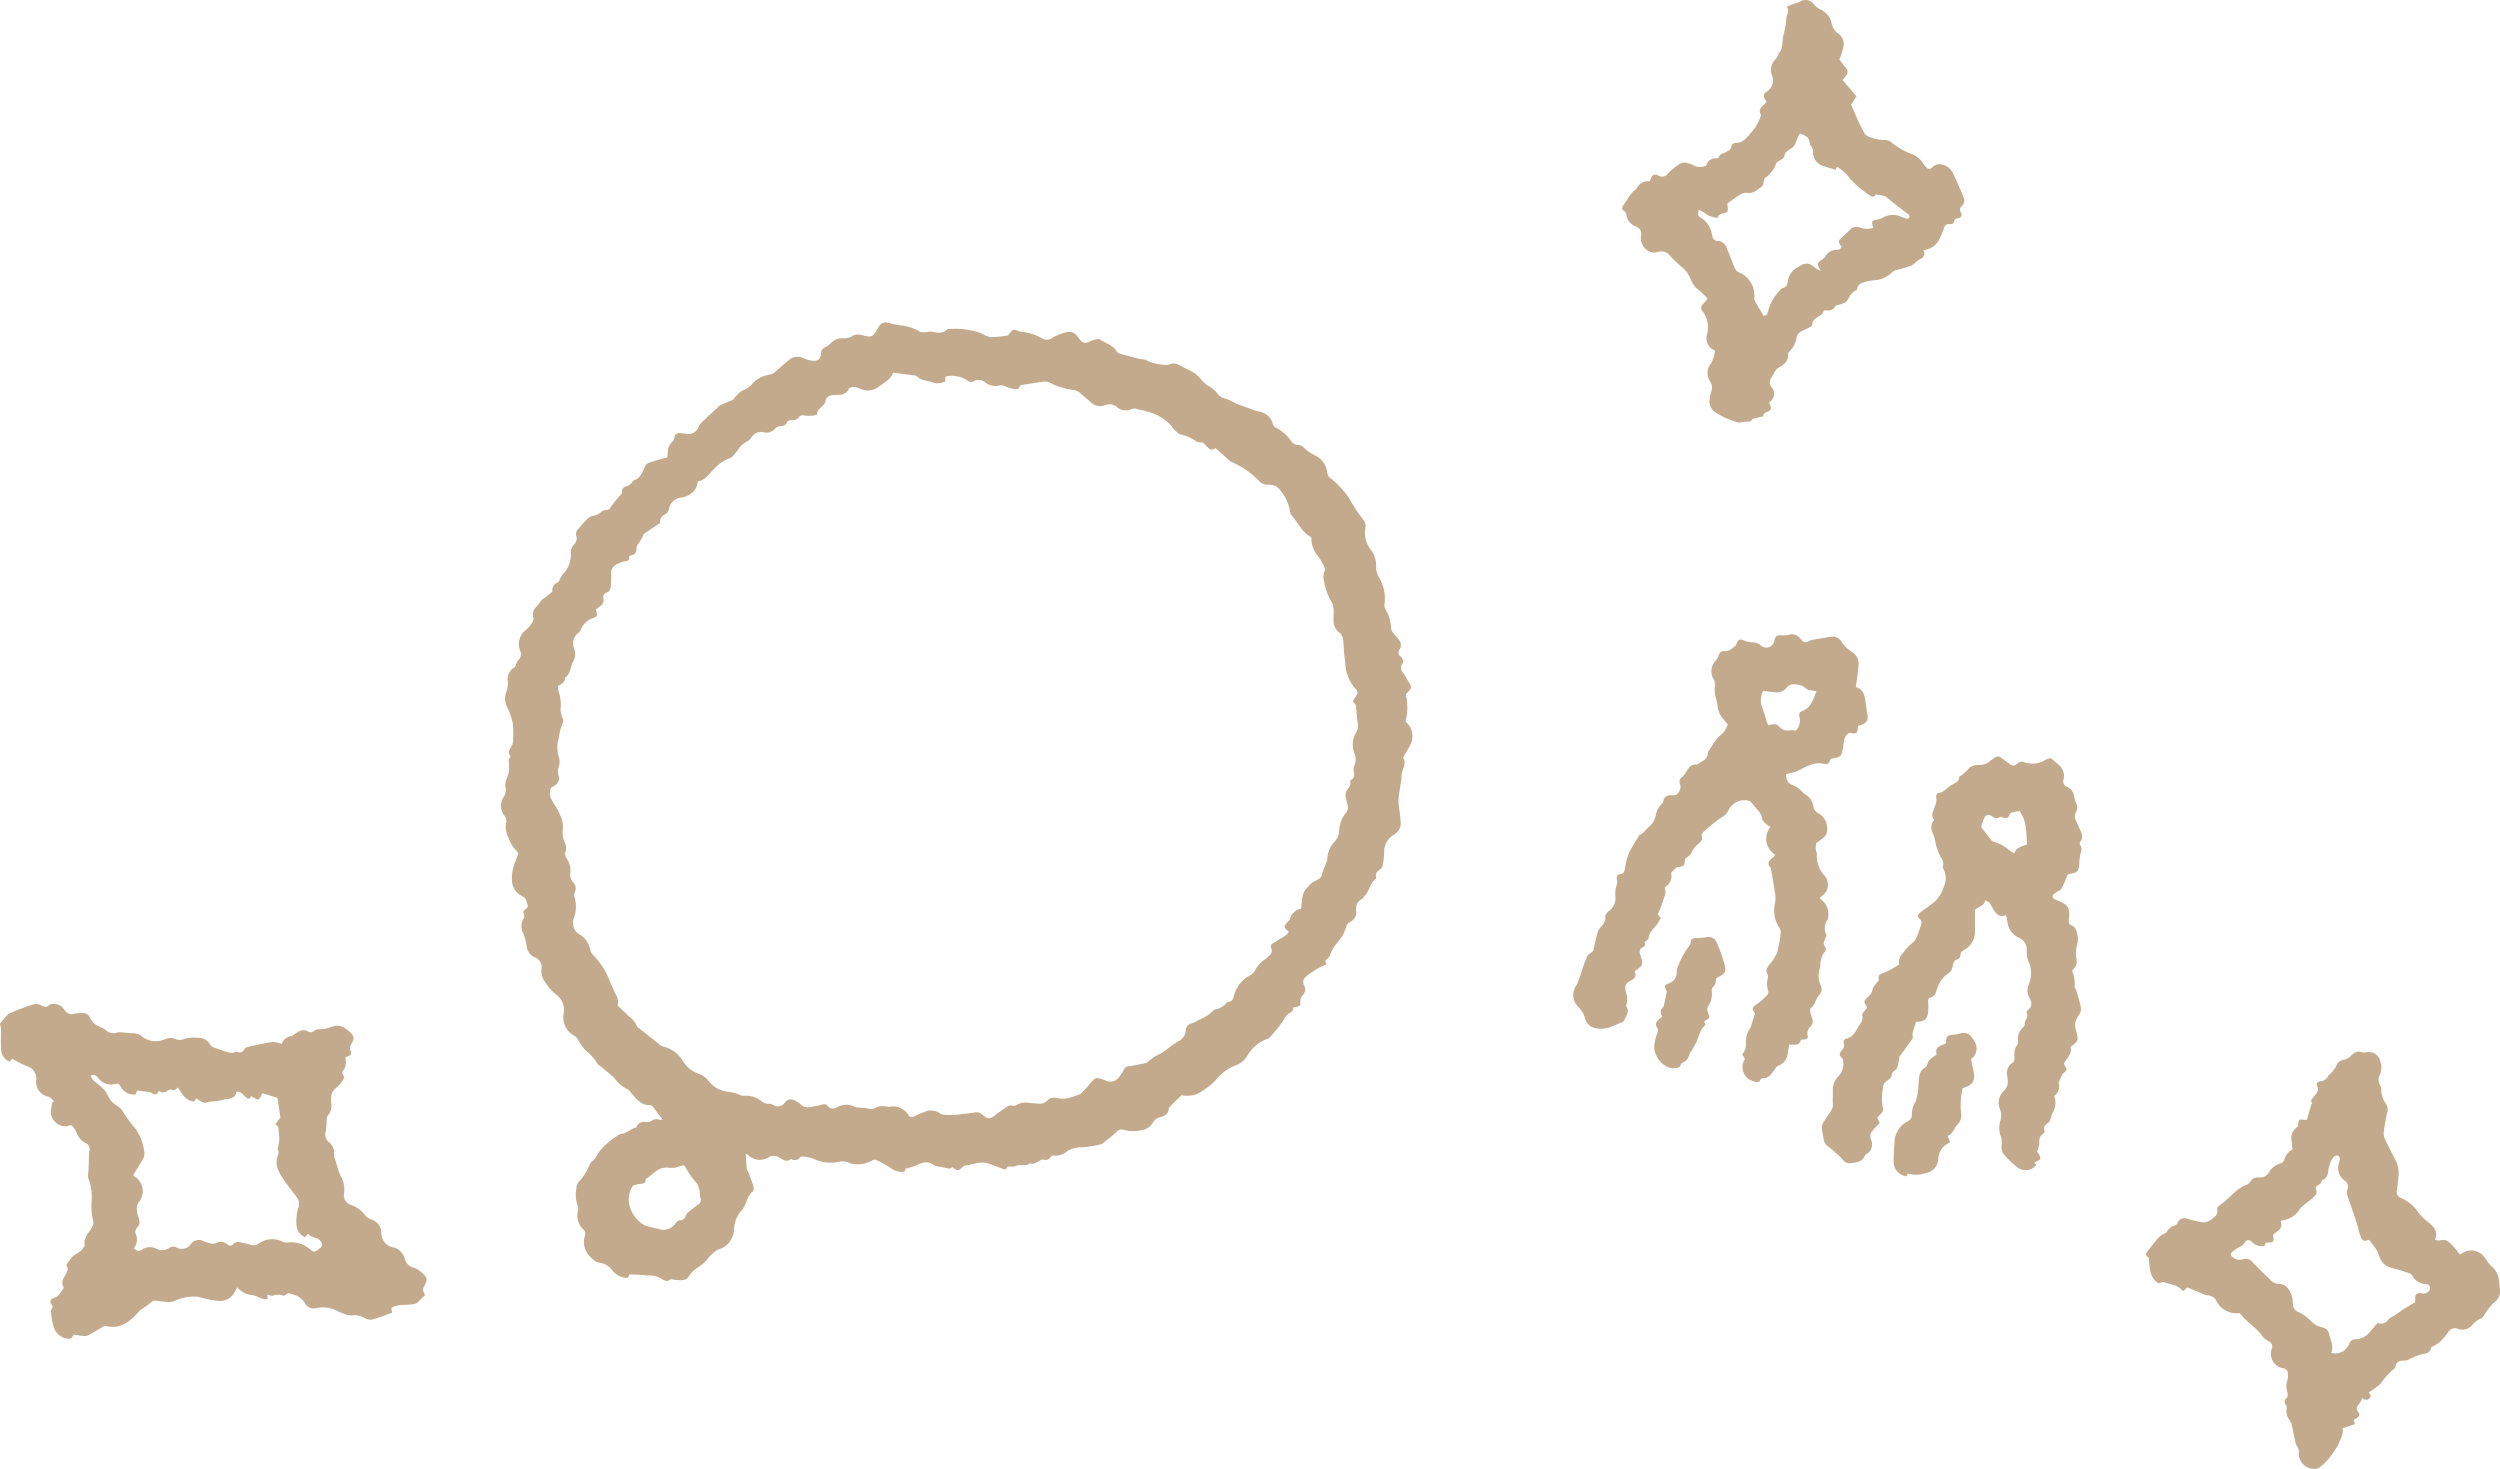
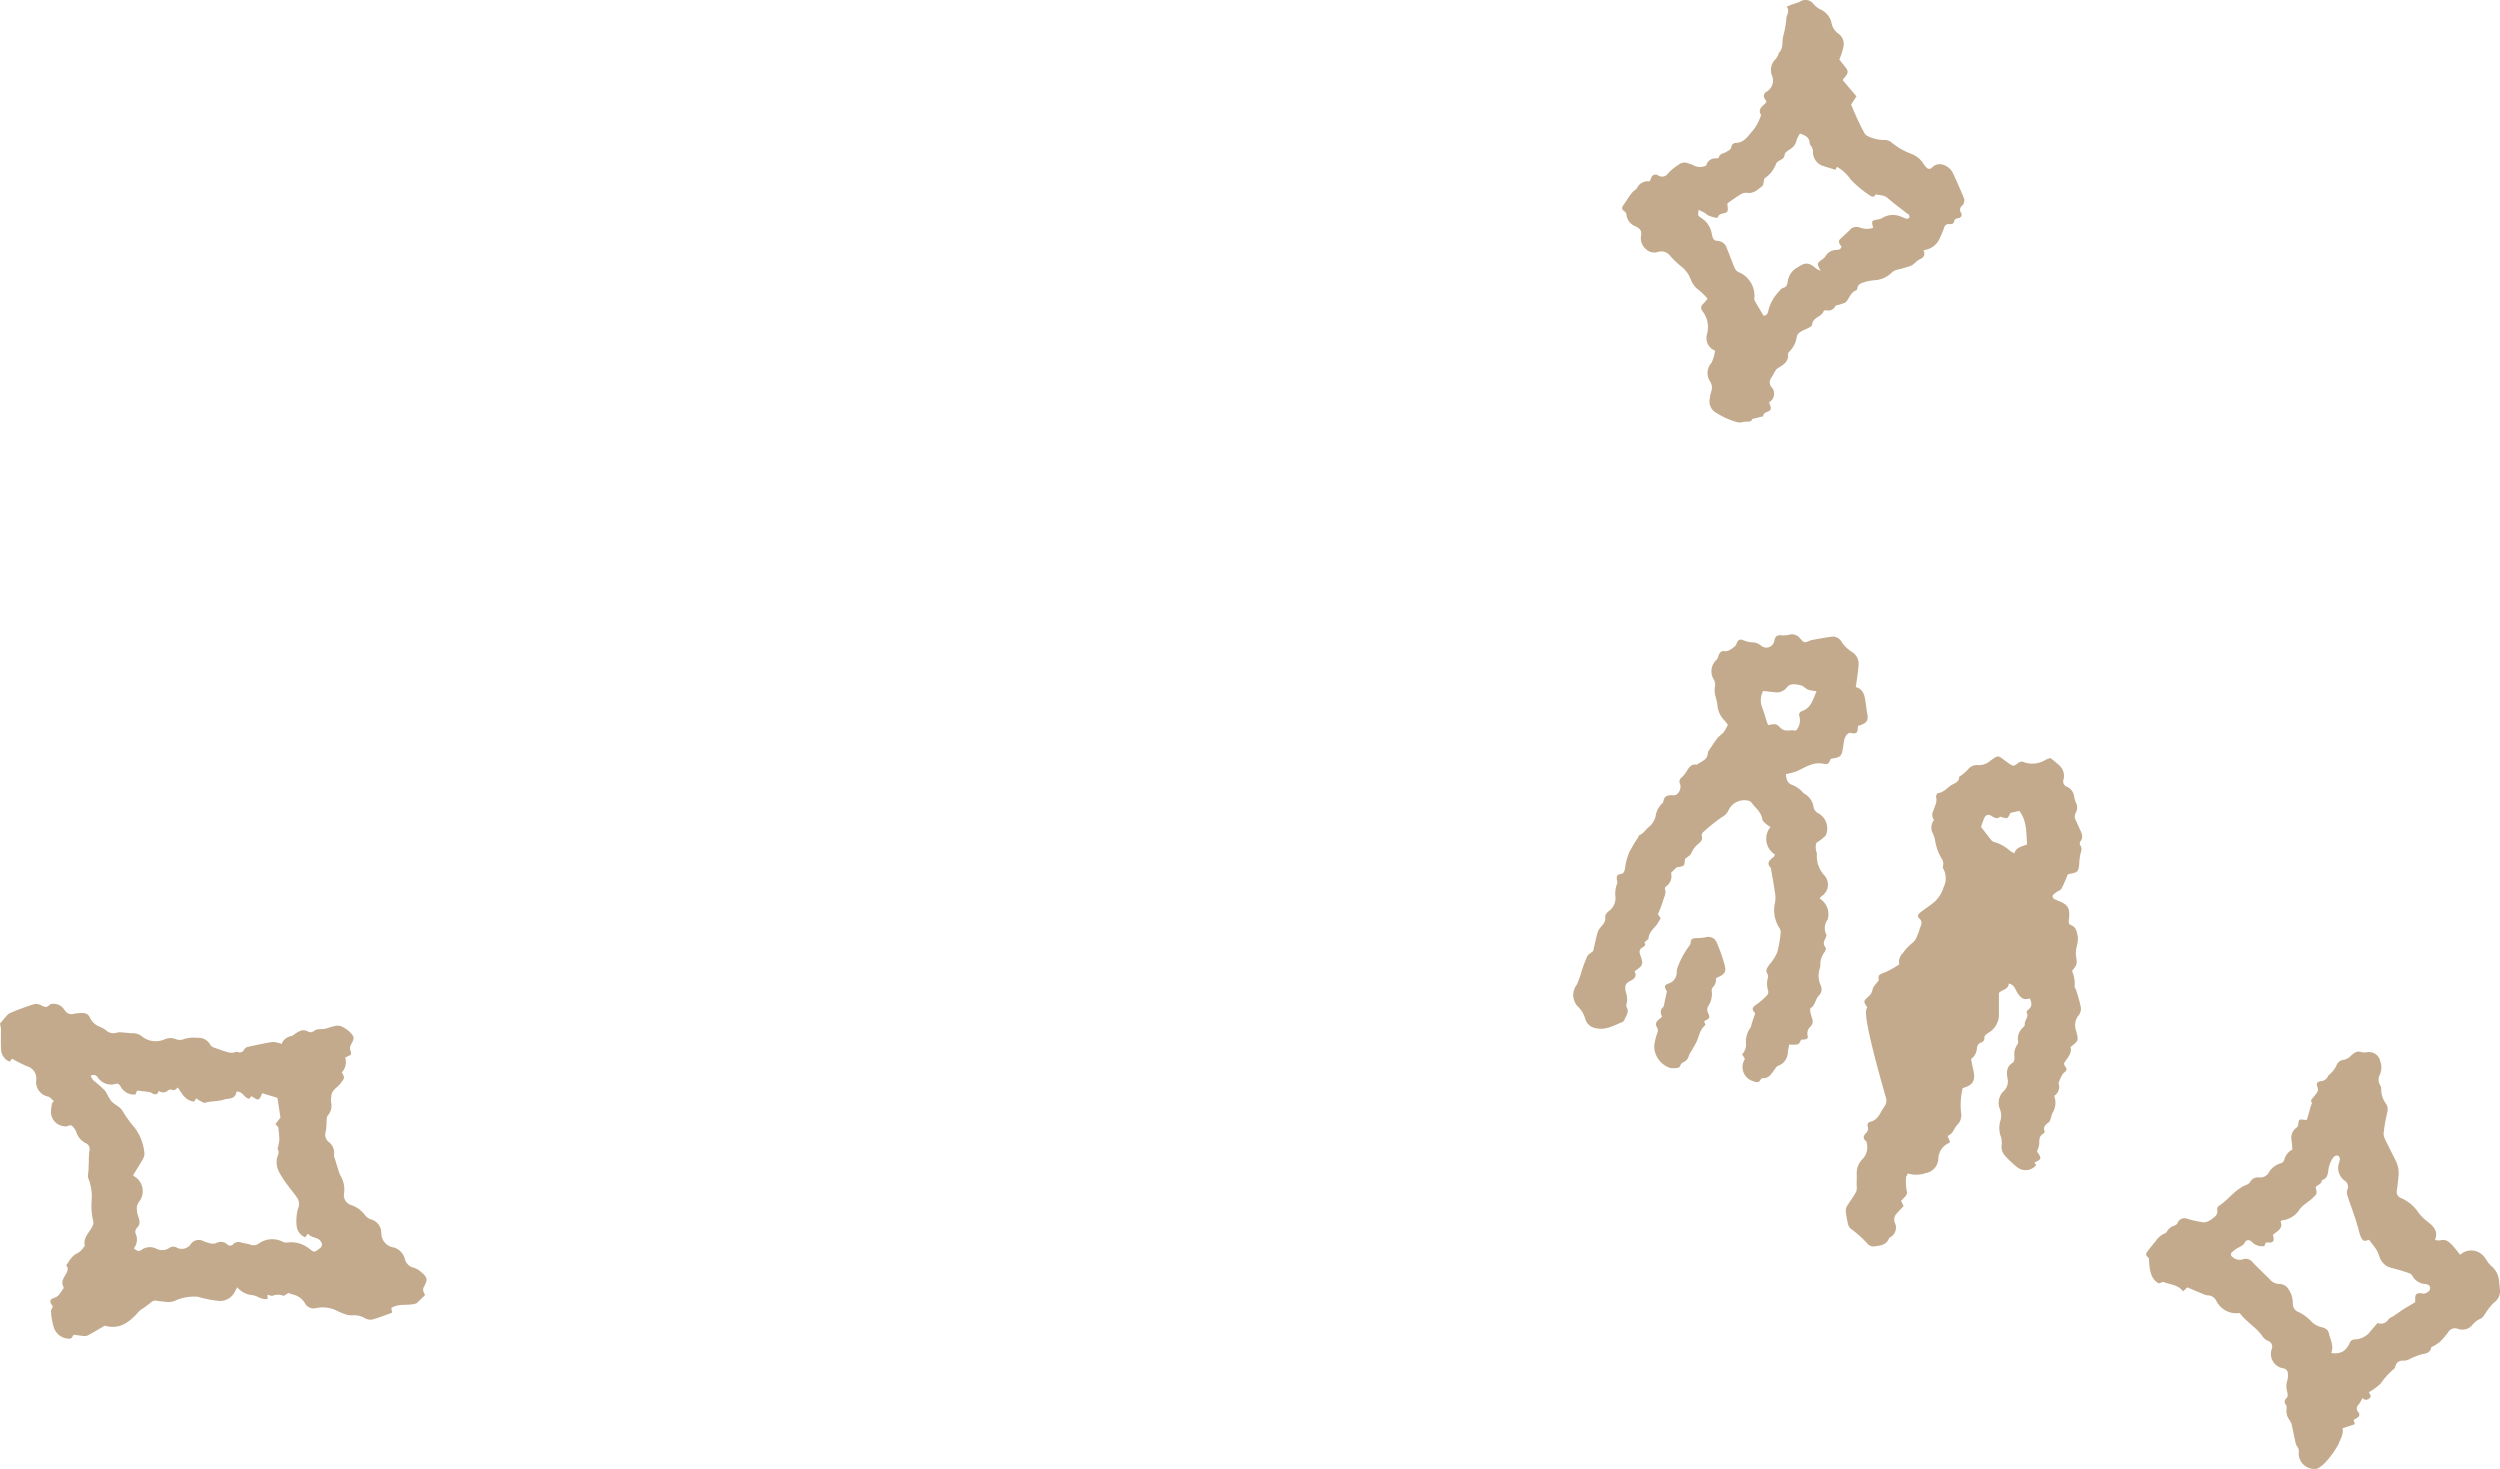
<svg xmlns="http://www.w3.org/2000/svg" id="report_nov_illust_3" width="297.322" height="174.696" viewBox="0 0 297.322 174.696">
-   <path id="パス_426" data-name="パス 426" d="M1373.656,2044.02c.04.663.054,1.217.117,1.764a2.81,2.81,0,0,0,.248.583c.186.5.384,1,.531,1.509.055.193.069.53-.043.615-.714.552-.716,1.49-1.243,2.162a3.594,3.594,0,0,0-1,2.313,2.542,2.542,0,0,1-.6,1.629,2.127,2.127,0,0,1-1.169.786,2.132,2.132,0,0,0-.7.46,3.634,3.634,0,0,0-.666.682c-.593.866-1.713,1.138-2.244,2.114-.28.513-.994.46-1.559.413-.307-.025-.577-.213-.887.091-.095.093-.531-.04-.718-.188a2.716,2.716,0,0,0-1.747-.426,17.539,17.539,0,0,0-2.151-.129l-.188.405a2.311,2.311,0,0,1-1.8-.83,2.283,2.283,0,0,0-1.583-.978,1.657,1.657,0,0,1-.946-.562,2.506,2.506,0,0,1-.753-2.76.607.607,0,0,0-.126-.55,2.3,2.3,0,0,1-.732-2.333.9.9,0,0,0,0-.474,3.953,3.953,0,0,1-.173-2.214,1.173,1.173,0,0,1,.221-.666,6.54,6.54,0,0,0,1.389-2.195.8.8,0,0,1,.259-.3,2.145,2.145,0,0,0,.628-.844,5.792,5.792,0,0,1,1.236-1.35,6.4,6.4,0,0,1,.821-.638c.241-.167.5-.415.757-.432.688-.046,1.122-.614,1.75-.752.026-.006.068-.013.073-.029.227-.707.785-.662,1.357-.62a.582.582,0,0,0,.378-.121,1.028,1.028,0,0,1,1.061-.135c.058.018.144-.046.276-.093-.4-.525-.764-1.03-1.153-1.517a.505.505,0,0,0-.357-.157c-1.028.012-1.561-.724-2.141-1.392-.139-.16-.25-.4-.422-.46a4.193,4.193,0,0,1-1.592-1.313c-.467-.476-1.007-.882-1.516-1.316-.184-.157-.445-.273-.542-.47a6.838,6.838,0,0,0-1.506-1.653,8.689,8.689,0,0,1-.795-1.185,1.437,1.437,0,0,0-.407-.445,2.472,2.472,0,0,1-1.307-2.611,2.229,2.229,0,0,0-.832-2.254,6.482,6.482,0,0,1-1.551-1.827,2.131,2.131,0,0,1-.252-1.221,1.228,1.228,0,0,0-.774-1.417,1.657,1.657,0,0,1-1-1.45,6.516,6.516,0,0,0-.372-1.382,1.754,1.754,0,0,1,.049-1.825c.118-.164.018-.484-.068-.733a.527.527,0,0,1,.059-.146c.177-.216.573-.315.463-.684-.12-.4-.163-.874-.636-1.063a2.138,2.138,0,0,1-1.23-1.847,5.422,5.422,0,0,1,.3-2c.148-.365.278-.735.457-1.211a1.261,1.261,0,0,0-.223-.355,3.806,3.806,0,0,1-.946-1.562,2.742,2.742,0,0,1-.247-1.94.805.805,0,0,0-.18-.582,1.927,1.927,0,0,1-.132-2.326,1.506,1.506,0,0,0,.2-1.152,1.766,1.766,0,0,1,.19-1.089,3.227,3.227,0,0,0,.239-1.49c.012-.336-.18-.694.143-.988a.158.158,0,0,0,.023-.148c-.454-.476-.011-.818.169-1.2a1.172,1.172,0,0,0,.138-.459,13.348,13.348,0,0,0-.038-2.24,8.033,8.033,0,0,0-.66-1.878,2.225,2.225,0,0,1-.06-1.933,2.97,2.97,0,0,0,.14-1.175,1.581,1.581,0,0,1,.774-1.632c.107-.055.144-.25.211-.382a1.732,1.732,0,0,1,.25-.476.945.945,0,0,0,.249-1.092,2.087,2.087,0,0,1,.688-2.518,4.125,4.125,0,0,0,.828-1.032c.083-.127.034-.354.01-.53a1.209,1.209,0,0,1,.372-1.168c.347-.31.484-.8.94-1.04a6.818,6.818,0,0,0,.983-.806.958.958,0,0,1,.641-1.064c.118-.044.171-.26.253-.4a2.546,2.546,0,0,1,.379-.614,3.27,3.27,0,0,0,.914-2.472,1.54,1.54,0,0,1,.367-1.021.971.971,0,0,0,.281-1.029.746.746,0,0,1,.078-.613,16.635,16.635,0,0,1,1.306-1.477,1.3,1.3,0,0,1,.643-.3,1.735,1.735,0,0,0,.975-.49c.186-.189.575-.179.93-.274a11.381,11.381,0,0,1,1.4-1.776c.053-.054.136-.135.125-.188-.12-.593.275-.724.715-.854a1.059,1.059,0,0,0,.368-.287c.115-.11.192-.3.324-.347.808-.282,1.007-1.007,1.312-1.677a.932.932,0,0,1,.51-.424c.7-.24,1.413-.432,2.143-.647.024-.255.032-.465.064-.673a1.736,1.736,0,0,1,.548-1.2.851.851,0,0,0,.228-.452.609.609,0,0,1,.794-.537,4.646,4.646,0,0,0,.865.083,1.215,1.215,0,0,0,1.226-.85,2.189,2.189,0,0,1,.6-.733c.63-.608,1.278-1.2,1.936-1.811.452-.191.959-.405,1.465-.622a.377.377,0,0,0,.137-.083,6.777,6.777,0,0,1,.788-.872c.308-.241.721-.344,1.041-.573.275-.2.465-.51.731-.726a3.694,3.694,0,0,1,.866-.538,9.4,9.4,0,0,1,1.007-.272,1.178,1.178,0,0,0,.425-.2c.57-.481,1.118-.989,1.692-1.466a1.612,1.612,0,0,1,1.806-.247,3.317,3.317,0,0,0,1.068.3c.65.047.92-.206.984-.869a.768.768,0,0,1,.5-.736,2.622,2.622,0,0,0,.7-.52,1.864,1.864,0,0,1,1.453-.544,1.712,1.712,0,0,0,.984-.223,1.458,1.458,0,0,1,1.3-.136c1.093.292,1.272.195,1.826-.837.243-.455.567-.794,1.149-.67a12,12,0,0,0,1.559.33,5.281,5.281,0,0,1,2.287.746,1.684,1.684,0,0,0,.785.052,3.165,3.165,0,0,1,.557-.059c.705.132,1.4.294,1.984-.32.614,0,1.233-.036,1.842.025a12.781,12.781,0,0,1,1.723.343,4.646,4.646,0,0,1,.648.284,2.616,2.616,0,0,0,.885.329,16.1,16.1,0,0,0,1.987-.189c.1-.013.2-.152.266-.252.339-.484.46-.529.968-.329.1.039.2.125.294.116a6.012,6.012,0,0,1,2.7.862,1.08,1.08,0,0,0,1.112-.118,5.947,5.947,0,0,1,1.688-.682,1.156,1.156,0,0,1,1.234.411c.152.187.285.393.448.57a.719.719,0,0,0,.94.178,5.142,5.142,0,0,1,.982-.318.527.527,0,0,1,.391.025c.633.483,1.5.63,1.953,1.37a.611.611,0,0,0,.282.276q1.224.356,2.461.671c.257.066.58.006.781.14a5.1,5.1,0,0,0,2.066.544,1.419,1.419,0,0,0,.784-.054,1.282,1.282,0,0,1,1.216.174c.562.3,1.15.561,1.7.881a3.528,3.528,0,0,1,.622.581,4.686,4.686,0,0,0,.9.869,3.407,3.407,0,0,1,1.222,1.02,1.3,1.3,0,0,0,.844.533,8.633,8.633,0,0,1,1.382.625c.313.139.638.248.961.365.4.145.805.286,1.209.427a1.736,1.736,0,0,0,.382.123,2.058,2.058,0,0,1,1.807,1.585.785.785,0,0,0,.379.383,4.89,4.89,0,0,1,1.792,1.586.961.961,0,0,0,.8.454.781.781,0,0,1,.516.156,6.132,6.132,0,0,0,1.624,1.143,2.536,2.536,0,0,1,1.335,1.991,1.053,1.053,0,0,0,.517.759,7.773,7.773,0,0,1,.934.871,9.687,9.687,0,0,1,.846.968c.266.363.478.765.716,1.147.195.313.385.629.594.932.274.395.592.761.833,1.174a1.046,1.046,0,0,1,.1.687,3.293,3.293,0,0,0,.6,2.581,3,3,0,0,1,.663,2.158,2.413,2.413,0,0,0,.406,1.269,4.865,4.865,0,0,1,.6,3.1.972.972,0,0,0,.083.531,4.817,4.817,0,0,1,.708,2.352,1.054,1.054,0,0,0,.272.561c.189.261.42.489.616.745a.943.943,0,0,1,.112,1.192.563.563,0,0,0,.139.842.7.7,0,0,1,.15.946.784.784,0,0,0,.114.955c.248.35.457.728.676,1.1.388.659.383.7-.11,1.262-.088.1-.18.195-.229.249a6.742,6.742,0,0,1-.025,3.223,2.323,2.323,0,0,1,.775,2.2,2.463,2.463,0,0,1-.336.792c-.213.4-.449.791-.674,1.186-.026.046-.068.12-.05.148.466.706-.139,1.323-.178,1.988-.055.931-.262,1.852-.369,2.782a4.707,4.707,0,0,0,.039,1.023,19.8,19.8,0,0,1,.222,1.988,1.553,1.553,0,0,1-.833,1.354,2.333,2.333,0,0,0-1.144,2.065,8.151,8.151,0,0,1-.167,1.514.808.808,0,0,1-.255.484c-.359.267-.7.51-.514,1.039a.168.168,0,0,1-.064.14c-.721.5-.722,1.482-1.355,2.044-.1.087-.135.264-.241.315a1.378,1.378,0,0,0-.723,1.547,1.249,1.249,0,0,1-.752,1.225.89.89,0,0,0-.427.51,4.5,4.5,0,0,1-.979,1.825,5.32,5.32,0,0,0-.986,1.648c-.07.242-.353.424-.565.663l.192.359c-.424.212-.864.394-1.263.642a9.3,9.3,0,0,0-1.281.938.757.757,0,0,0-.124.967.986.986,0,0,1-.2,1.183,1.058,1.058,0,0,0-.259.619c0,.644.028.643-.589.747-.078.013-.153.037-.27.066a.627.627,0,0,1-.4.643,2,2,0,0,0-.76.9,17.26,17.26,0,0,1-1.657,2.045.416.416,0,0,1-.2.121,4.626,4.626,0,0,0-2.495,2.124,2.494,2.494,0,0,1-1.362,1.053,8.581,8.581,0,0,0-1.114.592,6.152,6.152,0,0,0-1.291,1.242,9.053,9.053,0,0,1-2.186,1.583,3.263,3.263,0,0,1-1.326.183,1.628,1.628,0,0,1-.466-.065c-.484.472-.878.849-1.265,1.235-.108.107-.273.236-.275.357-.011.7-.55.893-1.049,1.05a1.3,1.3,0,0,0-.851.64,1.7,1.7,0,0,1-1.291.866,4.059,4.059,0,0,1-2.147-.009.738.738,0,0,0-.856.226c-.538.508-1.139.949-1.714,1.417a.171.171,0,0,1-.068.043,11.7,11.7,0,0,1-2.422.38,3.072,3.072,0,0,0-1.735.5,2.057,2.057,0,0,1-1.744.465c-.239.354-.536.667-1.084.485-.13-.043-.333.134-.5.209-.332.148-.631.451-1.044.221-.489.481-1.167.056-1.709.357-.184.1-.461.038-.695.053-.094.005-.25-.008-.27.034-.234.535-.574.213-.874.111-.431-.146-.851-.322-1.278-.477-1.008-.364-1.957.1-2.929.222a.582.582,0,0,0-.257.172c-.557.5-.556.5-1.226,0l-.274.189c-.553-.105-.981-.182-1.406-.271a1.338,1.338,0,0,1-.531-.16c-.775-.6-1.488-.222-2.222.087-.339.142-.7.221-1.139.354l-.111.346a2.074,2.074,0,0,1-1.581-.4,14.626,14.626,0,0,0-1.755-.975.524.524,0,0,0-.451.011,3.5,3.5,0,0,1-2.069.477,1.277,1.277,0,0,1-.618-.121,2.131,2.131,0,0,0-1.486-.14,4.509,4.509,0,0,1-2.8-.362,4.955,4.955,0,0,0-1.325-.29.382.382,0,0,0-.3.07.8.8,0,0,1-1.071.245c-.023-.011-.065-.026-.077-.015-.557.492-.971-.031-1.422-.213a1.194,1.194,0,0,0-1.157-.022,2,2,0,0,1-2.4-.159C1373.941,2044.179,1373.827,2044.12,1373.656,2044.02Zm17.524-92.88c-.315.85-1.063,1.2-1.714,1.671a2.076,2.076,0,0,1-2.2.252,2.349,2.349,0,0,0-.769-.213c-.189-.012-.509.06-.562.184-.34.789-1.15.771-1.7.761-.646-.012-1.016.288-1.084.692-.117.7-.983.843-1,1.56,0,.065-.217.17-.339.181a4.182,4.182,0,0,1-1.109.018c-.3-.056-.516-.059-.709.19a1.026,1.026,0,0,1-.935.359c-.163-.005-.441.078-.477.185-.137.41-.41.5-.794.531a1.02,1.02,0,0,0-.643.3,1.347,1.347,0,0,1-1.4.411,1.308,1.308,0,0,0-1.384.59,1.716,1.716,0,0,1-.578.536,2.627,2.627,0,0,0-1.04.959c-.3.4-.636.891-1.061,1.037a4.66,4.66,0,0,0-1.822,1.275c-.6.615-1.075,1.348-1.907,1.453a2.831,2.831,0,0,1-.281.918,2.465,2.465,0,0,1-1.6,1,1.62,1.62,0,0,0-1.549,1.393.89.89,0,0,1-.385.562c-.486.243-.745.576-.658,1.064-.672.453-1.289.861-1.894,1.287-.1.067-.135.218-.2.332a6.521,6.521,0,0,1-.413.741,1.059,1.059,0,0,0-.319.788c.043.375-.195.59-.539.7-.122.039-.346.113-.342.141.113.682-.469.525-.788.645-.752.284-1.445.576-1.333,1.593.04.366-.048.745-.043,1.117.006.4-.045.748-.468.93a.6.6,0,0,0-.413.763.857.857,0,0,1-.421.892c-.163.13-.331.253-.484.37.231.716.213.8-.254,1a2.345,2.345,0,0,0-1.484,1.3,1.593,1.593,0,0,1-.434.576,1.5,1.5,0,0,0-.411,1.75,1.833,1.833,0,0,1-.1,1.547c-.347.636-.294,1.476-.985,1.947.033.571-.424.749-.844.989a3.692,3.692,0,0,0,.089.636,5.052,5.052,0,0,1,.227,2.144,2.9,2.9,0,0,0,.2.926c.043.178.193.417.126.521a7.015,7.015,0,0,0-.541,2.028,3.509,3.509,0,0,0-.028,2.034,2.077,2.077,0,0,1,.078,1.172,1.771,1.771,0,0,0-.059,1.239.918.918,0,0,1-.378,1.062,5.833,5.833,0,0,1-.526.345c-.383.849.091,1.462.482,2.106a6.714,6.714,0,0,1,.626,1.215,3.07,3.07,0,0,1,.308,1.467,3.1,3.1,0,0,0,.219,1.717,1.447,1.447,0,0,1,.061,1.166.808.808,0,0,0,.128.654,2.74,2.74,0,0,1,.471,1.836,1.3,1.3,0,0,0,.3,1.038,1.014,1.014,0,0,1,.213,1.255.722.722,0,0,0-.028.537,3.785,3.785,0,0,1-.111,2.6,1.572,1.572,0,0,0,.654,1.8,2.708,2.708,0,0,1,1.346,1.912,1.115,1.115,0,0,0,.314.539,9.245,9.245,0,0,1,1.891,2.857c.234.6.488,1.2.777,1.77.247.49.463.963.246,1.392.5.479.934.9,1.376,1.318a3.063,3.063,0,0,1,.947,1.174c.046.13.229.213.354.312.711.565,1.42,1.133,2.135,1.692a1.8,1.8,0,0,0,.664.432,3.568,3.568,0,0,1,2.321,1.733,3.652,3.652,0,0,0,1.849,1.478,2.761,2.761,0,0,1,1.3.984,3.329,3.329,0,0,0,2.229,1.165,5.364,5.364,0,0,1,1.359.346c.144.054.3.159.437.133a2.943,2.943,0,0,1,2.174.649,1.222,1.222,0,0,0,.886.3.774.774,0,0,1,.457.1.978.978,0,0,0,1.411-.239c.413-.493.807-.49,1.363-.167a1.931,1.931,0,0,1,.464.318,1.209,1.209,0,0,0,1.095.386c.363-.045.72-.14,1.084-.193s.781-.359,1.116.058.672.319,1.081.16a2.131,2.131,0,0,1,2.122-.06.916.916,0,0,0,.39.069c.394.042.795.048,1.182.127a1.347,1.347,0,0,0,1.072-.155,1.746,1.746,0,0,1,.827-.124c.212-.006.429.1.636.079a2.13,2.13,0,0,1,2.27.976c.168.277.46.3.781.123a7.17,7.17,0,0,1,1.182-.5,1.736,1.736,0,0,1,1.757.164.956.956,0,0,0,.516.183,9.657,9.657,0,0,0,1.83-.04c.675-.089,1.358-.15,2.037-.258a.9.9,0,0,1,.639.233c.691.631.943.631,1.692.027a17.525,17.525,0,0,1,1.512-1.045c.093-.06.254-.019.383-.017s.31.074.386.014a2.284,2.284,0,0,1,1.744-.315c.29.022.581.042.871.055a1.278,1.278,0,0,0,1.177-.326,1.144,1.144,0,0,1,1.178-.318,3.311,3.311,0,0,0,1.268.022,11.23,11.23,0,0,0,1.519-.517,12.339,12.339,0,0,0,.987-1.038c.731-.945.852-1,1.948-.572a1.279,1.279,0,0,0,1.689-.444,4.871,4.871,0,0,0,.519-.812.781.781,0,0,1,.7-.437c.65-.1,1.293-.238,1.939-.365a.267.267,0,0,0,.14-.071,5.462,5.462,0,0,1,1.515-1.011c.757-.425,1.4-1.048,2.152-1.49a1.5,1.5,0,0,0,.919-1.292.919.919,0,0,1,.8-.879,3.221,3.221,0,0,0,.684-.359,5.467,5.467,0,0,0,1.905-1.214c.03-.036.1-.046.147-.062a2.247,2.247,0,0,0,1.3-.748.421.421,0,0,1,.268-.165c.4-.036.549-.294.614-.636a3.763,3.763,0,0,1,1.968-2.517,1.336,1.336,0,0,0,.543-.556,3.816,3.816,0,0,1,1.263-1.376c.4-.347.953-.659.667-1.369-.115-.286.075-.427.308-.561q.787-.451,1.543-.955c.118-.078.174-.25.256-.373-.65-.548-.65-.548-.115-1.184.087-.1.21-.2.243-.318a1.746,1.746,0,0,1,1.338-1.236c.108-.953.028-1.9.837-2.617a3.016,3.016,0,0,1,.75-.63c.327-.15.788-.391.848-.667.148-.685.487-1.285.682-1.942.006-.023-.011-.054-.009-.079a3.082,3.082,0,0,1,.821-1.953,2.11,2.11,0,0,0,.575-1.239,3.932,3.932,0,0,1,.778-2.224.982.982,0,0,0,.256-.931c-.063-.256-.148-.509-.19-.768a1.509,1.509,0,0,1-.036-.761c.193-.442.667-.769.513-1.349-.009-.032.05-.1.092-.124.434-.244.444-.594.342-1.036a1.418,1.418,0,0,1,.111-.786,1.892,1.892,0,0,0-.05-1.414,2.8,2.8,0,0,1,.248-2.48,1.452,1.452,0,0,0,.168-.995c-.1-.708-.154-1.422-.239-2.244-.395-.387-.4-.393-.07-.882.357-.536.387-.675-.1-1.18a4.871,4.871,0,0,1-1.083-2.956c-.122-.871-.178-1.752-.244-2.63a1.238,1.238,0,0,0-.5-.97,1.71,1.71,0,0,1-.643-1.412c-.018-.267.022-.539,0-.806a2.773,2.773,0,0,0-.161-1.248,7.1,7.1,0,0,1-.967-2.617,1.58,1.58,0,0,1,.027-1.093.773.773,0,0,0-.01-.594,6.469,6.469,0,0,0-.759-1.318,3.2,3.2,0,0,1-.772-2.208c-1.131-.575-1.562-1.758-2.361-2.613a.99.99,0,0,1-.188-.524,5.1,5.1,0,0,0-1.14-2.449,1.55,1.55,0,0,0-1.379-.668,1.444,1.444,0,0,1-1.093-.383,10.1,10.1,0,0,0-3.163-2.248,2.652,2.652,0,0,1-.772-.571c-.446-.38-.879-.775-1.3-1.149-.562.306-.562.306-1.476-.663a2.727,2.727,0,0,1-.822-.128,4.644,4.644,0,0,0-1.8-.826c-.276-.031-.537-.321-.772-.53-.177-.159-.285-.392-.452-.565a5.424,5.424,0,0,0-2.488-1.549c-.359-.1-.712-.213-1.076-.284s-.812-.252-1.08-.111a1.571,1.571,0,0,1-1.785-.254,1.366,1.366,0,0,0-1.363-.208,1.564,1.564,0,0,1-1.66-.291c-.435-.358-.84-.751-1.282-1.1a1.6,1.6,0,0,0-.747-.4,8.679,8.679,0,0,1-3.051-.944,1.3,1.3,0,0,0-.694-.041c-.871.119-1.739.262-2.654.4-.22.471-.29.541-.843.462a6.468,6.468,0,0,1-.906-.3,1.358,1.358,0,0,0-.678-.134,1.991,1.991,0,0,1-1.751-.337,1.214,1.214,0,0,0-1.27-.22.726.726,0,0,1-.937-.067,3.455,3.455,0,0,0-2.309-.478.91.91,0,0,0-.254.113v.52a1.985,1.985,0,0,1-1.525.115c-.606-.253-1.333-.191-1.837-.728-.105-.111-.35-.1-.533-.129C1392.759,1951.349,1392.017,1951.252,1391.18,1951.14Zm-24.958,94.239a6,6,0,0,1-1.012.326,5.92,5.92,0,0,1-1.028-.031,1.4,1.4,0,0,0-.159.024c-.971.09-1.5.922-2.265,1.352.019.689-.542.508-.916.617-.228.065-.578.093-.648.244a2.8,2.8,0,0,0-.387,2.145,3.732,3.732,0,0,0,1.761,2.467,11.378,11.378,0,0,0,1.677.448,1.752,1.752,0,0,0,2.1-.708c.105-.136.29-.3.435-.3.44.01.619-.229.754-.587a.973.973,0,0,1,.282-.375,11.253,11.253,0,0,1,1.124-.878.668.668,0,0,0,.312-.883c-.063-.2-.023-.429-.074-.635a2.491,2.491,0,0,0-.338-1.045,9.7,9.7,0,0,1-1.376-1.958C1366.432,2045.535,1366.351,2045.494,1366.222,2045.379Z" transform="translate(-1284.964 -1906.825)" fill="#c3aa8c" />
  <path id="パス_427" data-name="パス 427" d="M1304.553,2080.595c-.3.166-.487.353-.6.316a1.7,1.7,0,0,0-1.248,0c-.158.063-.395-.073-.625-.124,0,.111,0,.181,0,.251s.023.146.037.229c-.72.21-1.227-.381-1.859-.427a2.609,2.609,0,0,1-1.772-.932c-.112.2-.21.363-.288.529a1.983,1.983,0,0,1-2.16,1.063,14.307,14.307,0,0,1-1.969-.387,1.307,1.307,0,0,0-.39-.087,5.593,5.593,0,0,0-2.338.362,2.172,2.172,0,0,1-1.462.236,8.831,8.831,0,0,1-.879-.1.787.787,0,0,0-.8.205,13.825,13.825,0,0,1-1.221.88,2.95,2.95,0,0,0-.391.4c-1.016,1.114-2.151,1.926-3.779,1.488a.386.386,0,0,0-.11-.01c-.7.405-1.344.806-2.019,1.161a1.248,1.248,0,0,1-.632.031c-.346-.029-.689-.087-1.027-.133-.275.506-.335.529-.844.445a1.919,1.919,0,0,1-1.51-1.316,7.816,7.816,0,0,1-.335-1.893c-.02-.182.147-.384.228-.577-.439-.625-.434-.839.2-1.057.562-.193.72-.678,1.024-1.064a.251.251,0,0,0,.034-.22c-.351-.616.058-1.108.314-1.577.2-.376.3-.67,0-.979.211-.3.374-.58.579-.82a1.982,1.982,0,0,1,.638-.571,2.022,2.022,0,0,0,.879-.784c.045-.065.138-.141.126-.193-.209-.926.485-1.489.853-2.185.105-.2.228-.492.156-.662a7.935,7.935,0,0,1-.2-2.456,5.869,5.869,0,0,0-.343-2.562c-.181-.319-.029-.83-.022-1.255,0-.256.022-.512.032-.768a10.886,10.886,0,0,1,.064-1.358.763.763,0,0,0-.434-.928,2.223,2.223,0,0,1-1.14-1.389,2.014,2.014,0,0,0-.457-.636c-.216-.237-.439,0-.662.02a1.726,1.726,0,0,1-1.87-1.608,4.184,4.184,0,0,1,.188-1.283l.19-.066c-.234-.2-.44-.5-.707-.569a1.779,1.779,0,0,1-1.436-1.892,1.518,1.518,0,0,0-1.122-1.736,15.817,15.817,0,0,1-1.734-.885l-.3.351a1.614,1.614,0,0,1-1.016-1.49c-.047-.8,0-1.6-.015-2.4a3.322,3.322,0,0,0-.121-.626c.344-.4.641-.772.965-1.117a1.239,1.239,0,0,1,.417-.217c.287-.125.574-.253.87-.359.644-.232,1.283-.485,1.944-.655a1.312,1.312,0,0,1,.748.19c.329.15.578.3.926-.05.314-.314,1.163-.132,1.526.233.151.152.269.335.408.5a.9.9,0,0,0,1.011.291,5.883,5.883,0,0,1,1.013-.079.867.867,0,0,1,.884.573,2.137,2.137,0,0,0,1.236,1.087,3.783,3.783,0,0,1,.692.407,1.285,1.285,0,0,0,1.278.264,1.339,1.339,0,0,1,.556-.032c.45.027.9.095,1.349.1a1.693,1.693,0,0,1,1.105.408,2.607,2.607,0,0,0,2.653.321,1.714,1.714,0,0,1,1.316-.038,1.285,1.285,0,0,0,1.062-.024,4.213,4.213,0,0,1,1.564-.12,1.587,1.587,0,0,1,1.508.847c.177.313.769.405,1.184.571a7.943,7.943,0,0,0,.979.315,1.722,1.722,0,0,0,.537.035c.179-.012.38-.14.527-.089a.586.586,0,0,0,.8-.3.661.661,0,0,1,.369-.289c1.007-.22,2.016-.451,3.035-.6a3.1,3.1,0,0,1,1.038.243,1.484,1.484,0,0,1,1.2-.946c.144-.031.264-.176.4-.265.475-.319.94-.612,1.548-.262a.665.665,0,0,0,.608,0c.407-.384.893-.255,1.353-.326.359-.055.7-.225,1.057-.3a1.588,1.588,0,0,1,.836-.038,3.467,3.467,0,0,1,1.074.679c.607.569.6.795.175,1.528a.844.844,0,0,0-.1.58c.173.618.193.611-.36.849a2.551,2.551,0,0,0-.226.127,1.782,1.782,0,0,1-.4,1.744c.384.707.322.661-.148,1.312-.363.5-1.057.769-1.1,1.5a4.85,4.85,0,0,0-.045.7,1.778,1.778,0,0,1-.391,1.648c-.11.1-.113.339-.129.517a8.888,8.888,0,0,1-.1,1.347,1.135,1.135,0,0,0,.328,1.24,1.6,1.6,0,0,1,.65,1.554,1.1,1.1,0,0,0,.106.46c.144.482.29.965.444,1.444a3.432,3.432,0,0,0,.236.587,3.193,3.193,0,0,1,.41,2.089,1.222,1.222,0,0,0,.894,1.4,3.367,3.367,0,0,1,1.593,1.181,1.477,1.477,0,0,0,.677.5,1.677,1.677,0,0,1,1.269,1.595,1.721,1.721,0,0,0,1.531,1.763,1.955,1.955,0,0,1,1.269,1.364,1.4,1.4,0,0,0,1.064,1.037,2.3,2.3,0,0,1,.886.532c.736.614.8.853.325,1.714-.235.422-.008.7.125,1.009l-.983.958c-.927.391-2.042-.051-3.03.578l.1.559c-.821.289-1.615.615-2.44.831a1.464,1.464,0,0,1-.91-.245,2.473,2.473,0,0,0-1.4-.271,2.535,2.535,0,0,1-.927-.166,9.186,9.186,0,0,1-1.032-.448,3.769,3.769,0,0,0-2.4-.232,1.16,1.16,0,0,1-1.285-.64,2.256,2.256,0,0,0-1.463-1.007C1304.837,2080.679,1304.632,2080.62,1304.553,2080.595Zm-18.368-5.327c.322.307.569.431.915.188a1.675,1.675,0,0,1,1.763-.134,1.515,1.515,0,0,0,1.525-.085.835.835,0,0,1,.968-.008,1.319,1.319,0,0,0,1.524-.343,1.179,1.179,0,0,1,1.6-.46,6.074,6.074,0,0,0,.766.249,1.192,1.192,0,0,0,.7-.008,1.126,1.126,0,0,1,1.342.132.48.48,0,0,0,.719-.021.889.889,0,0,1,.968-.193c.363.1.747.134,1.095.265a1.009,1.009,0,0,0,.964-.14,2.743,2.743,0,0,1,2.89-.2.977.977,0,0,0,.538.07,3.457,3.457,0,0,1,2.564.72c.633.5.623.476,1.269-.031a.514.514,0,0,0,.156-.756c-.32-.62-1.144-.42-1.517-.948-.006-.009-.048.006-.08.011l-.293.391a1.657,1.657,0,0,1-1.026-1.45,5.473,5.473,0,0,1,.176-1.968,1.314,1.314,0,0,0-.138-1.335c-.316-.46-.685-.883-1.008-1.338a11.147,11.147,0,0,1-1.1-1.663,2.441,2.441,0,0,1-.168-1.959.782.782,0,0,0-.022-.809,6.5,6.5,0,0,0,.217-1.1,14.535,14.535,0,0,0-.132-1.485l-.336-.354.594-.783-.352-2.345-1.823-.553c-.379,1-.472.857-1.274.35l-.269.318c-.616-.1-.74-.927-1.518-.847-.069.766-.684.815-1.287.884a.753.753,0,0,0-.154.046c-.737.248-1.534.155-2.277.39-.123.039-.308-.071-.448-.143-.212-.11-.409-.247-.625-.381l-.218.379c-1.068-.091-1.451-.949-1.961-1.672-.225.174-.36.433-.691.265a.571.571,0,0,0-.5.1.8.8,0,0,1-1.066.026c-.14.466-.413.5-.758.317a1.194,1.194,0,0,0-.363-.169c-.492-.07-.987-.117-1.471-.171l-.178.462a1.814,1.814,0,0,1-1.77-.936c-.12-.232-.29-.42-.571-.332a1.894,1.894,0,0,1-2.177-.808.612.612,0,0,0-.813-.155,2.041,2.041,0,0,0,.294.533,16.9,16.9,0,0,1,1.328,1.16c.343.39.5.948.841,1.336.367.411.975.631,1.271,1.073a14.428,14.428,0,0,0,1.479,2.061,5.9,5.9,0,0,1,1.147,2.8,1.291,1.291,0,0,1-.1.843c-.365.687-.8,1.337-1.214,2.016a.943.943,0,0,0,.148.154,2.034,2.034,0,0,1,.533,3.04,1.369,1.369,0,0,0-.248.732,3.062,3.062,0,0,0,.183,1.016c.17.484.275.906-.163,1.328a.728.728,0,0,0-.176.651A1.648,1.648,0,0,1,1286.186,2075.268Z" transform="translate(-1270.267 -1926.813)" fill="#c3aa8c" />
  <path id="パス_428" data-name="パス 428" d="M1611.815,2098.084c.155.715-.257,1.253-.477,1.869a10.022,10.022,0,0,1-1.409,2.015,3.963,3.963,0,0,1-1.013.864.76.76,0,0,1-.387.081,1.838,1.838,0,0,1-1.923-1.914.966.966,0,0,0-.175-.74,1.151,1.151,0,0,1-.2-.434c-.163-.729-.3-1.464-.468-2.192a1.767,1.767,0,0,0-.234-.5,1.785,1.785,0,0,1-.354-1.437.642.642,0,0,0-.121-.439.516.516,0,0,1,.067-.726c.237-.224.172-.469.124-.744a2.363,2.363,0,0,1,.035-1.5,1.922,1.922,0,0,0,.032-.636.62.62,0,0,0-.522-.694,1.737,1.737,0,0,1-1.393-2.306.718.718,0,0,0-.44-.959,1.587,1.587,0,0,1-.627-.5c-.74-1.1-1.952-1.74-2.746-2.816a2.657,2.657,0,0,1-2.788-1.469,1.163,1.163,0,0,0-.964-.633,1.2,1.2,0,0,1-.394-.073c-.707-.291-1.409-.592-2.082-.876l-.51.482c-.57-.805-1.5-.79-2.273-1.108-.14-.058-.365.089-.6.156-.976-.53-1.065-1.541-1.162-2.527-.023-.238.067-.452-.183-.635s-.188-.427-.023-.639c.309-.4.62-.792.947-1.173a2.572,2.572,0,0,1,1.141-.984.469.469,0,0,0,.238-.208,1.486,1.486,0,0,1,.93-.718.642.642,0,0,0,.331-.3.865.865,0,0,1,1.13-.508,13.878,13.878,0,0,0,2.018.436,1.7,1.7,0,0,0,.923-.4c.375-.252.758-.528.649-1.1a.505.505,0,0,1,.149-.431c1.214-.763,2.009-2.083,3.426-2.577a.724.724,0,0,0,.345-.311,1.058,1.058,0,0,1,1.093-.528,1.144,1.144,0,0,0,1.129-.6,2.414,2.414,0,0,1,1.438-1.089.644.644,0,0,0,.4-.414,1.821,1.821,0,0,1,.958-1.211c-.026-.325-.035-.669-.083-1.007a1.5,1.5,0,0,1,.6-1.622.5.5,0,0,0,.172-.323c.083-.665.09-.676.759-.582a2.341,2.341,0,0,0,.277,0l.529-1.855.108.026-.156-.5c.227-.286.433-.53.622-.788a.735.735,0,0,0,.146-.817c-.185-.393.016-.607.416-.671a.991.991,0,0,0,.865-.626c.042-.11.2-.17.28-.27a3.653,3.653,0,0,0,.669-.867,1.049,1.049,0,0,1,.98-.783,1.633,1.633,0,0,0,.792-.492c.377-.339.732-.615,1.289-.4a1.76,1.76,0,0,0,.638-.008,1.375,1.375,0,0,1,1.554,1.105,2.127,2.127,0,0,1-.054,1.576,1.227,1.227,0,0,0,.017,1.216,1.041,1.041,0,0,1,.146.541,2.857,2.857,0,0,0,.582,1.717,1.279,1.279,0,0,1,.12,1.064,21.025,21.025,0,0,0-.41,2.371,1.318,1.318,0,0,0,.131.7c.437.915.906,1.815,1.359,2.723a3.437,3.437,0,0,1,.254,1.888c-.046.508-.107,1.015-.171,1.521a.764.764,0,0,0,.473.916,4.787,4.787,0,0,1,2.122,1.79,5.772,5.772,0,0,0,1.094,1.058c.679.549,1.257,1.118.842,2.142a1.8,1.8,0,0,0,.6.059c.662-.205,1.08.171,1.469.589.326.35.61.739.924,1.124a1.939,1.939,0,0,1,2.764.134,4.078,4.078,0,0,1,.424.579,3.035,3.035,0,0,0,.5.609,2.511,2.511,0,0,1,.929,1.725c.05.318.058.642.1.963a1.65,1.65,0,0,1-.7,1.673,7.137,7.137,0,0,0-1.106,1.416c-.128.168-.246.387-.422.465a2.615,2.615,0,0,0-1.1.854,1.553,1.553,0,0,1-1.646.39.932.932,0,0,0-1.162.389,8.262,8.262,0,0,1-1.05,1.207,5.544,5.544,0,0,1-.97.582c-.063.5-.387.744-1.031.819a7.634,7.634,0,0,0-1.692.672,1.735,1.735,0,0,1-.674.115.79.79,0,0,0-.821.52c-.067.145-.079.364-.189.433a8.676,8.676,0,0,0-1.631,1.8,8.326,8.326,0,0,1-1.345.976c-.094.139.414.444.03.743a.544.544,0,0,1-.829-.034,3.79,3.79,0,0,1-.393.7c-.282.312-.428.558-.111.971.284.371.125.59-.553.932l.156.512Zm3.149-22.42c-.584.2-.689.2-.959-.3a5.39,5.39,0,0,1-.317-1.056c-.128-.43-.251-.862-.395-1.287-.308-.91-.642-1.812-.933-2.726a1.035,1.035,0,0,1,.044-.629.836.836,0,0,0-.359-1.043,1.881,1.881,0,0,1-.684-2,2.626,2.626,0,0,0,.132-.545.522.522,0,0,0-.175-.4.474.474,0,0,0-.432.04,1.383,1.383,0,0,0-.384.489,3.636,3.636,0,0,0-.331.9c-.109.588-.046,1.251-.82,1.458,0,.5-.518.554-.742.84.188.748.2.758-.282,1.234-.245.242-.537.439-.8.66a3.839,3.839,0,0,0-.781.684,2.776,2.776,0,0,1-2.149,1.373c-.044,0-.083.063-.155.12.377.9-.457,1.163-.908,1.612.22.811.085.951-.836.9l-.189.433a1.72,1.72,0,0,1-1.474-.5c-.286-.3-.669-.271-.826.041-.225.446-.645.528-.991.757a4.225,4.225,0,0,0-.512.388.355.355,0,0,0,.037.612,1.242,1.242,0,0,0,1.2.276,1,1,0,0,1,1.151.316c.659.7,1.368,1.36,2.053,2.04a1.47,1.47,0,0,0,1.105.563,1.329,1.329,0,0,1,1.183.7,2.911,2.911,0,0,1,.468,1.594,1.056,1.056,0,0,0,.749,1.084,5.212,5.212,0,0,1,1.41,1.04,2.376,2.376,0,0,0,1.055.672c.42.1.958.238,1.067.753.161.769.628,1.5.286,2.365a2.072,2.072,0,0,0,1.437-.2,2.538,2.538,0,0,0,.764-.992.64.64,0,0,1,.607-.419,2.4,2.4,0,0,0,1.862-.966c.268-.332.554-.648.846-.987a1.027,1.027,0,0,0,1.277-.409c.132-.2.436-.293.657-.44s.423-.289.634-.435c.152-.106.3-.222.458-.319.493-.3.991-.6,1.445-.867,0-.2,0-.279,0-.358-.009-.585.123-.728.671-.712.106,0,.212.054.317.052.339-.006.767-.311.785-.582.031-.435-.279-.525-.626-.567a1.847,1.847,0,0,1-1.488-.976.58.58,0,0,0-.28-.268,21.481,21.481,0,0,0-2.139-.65,2,2,0,0,1-1.534-1.482,3.483,3.483,0,0,0-.377-.785C1615.542,2076.391,1615.266,2076.062,1614.964,2075.665Z" transform="translate(-1333.22 -1928.22)" fill="#c3aa8c" />
  <path id="パス_429" data-name="パス 429" d="M1530.343,1898.164c.261-.108.447-.192.639-.263.323-.12.662-.206.97-.355a1.188,1.188,0,0,1,1.579.306,2.436,2.436,0,0,0,.735.6,2.323,2.323,0,0,1,1.4,1.651,2.042,2.042,0,0,0,.91,1.339,1.521,1.521,0,0,1,.481,1.612,8.624,8.624,0,0,1-.458,1.4c.145.184.353.456.57.72.558.682.557.837-.027,1.509-.052.059-.1.127-.155.207l1.647,1.939-.638.988c.276.634.528,1.245.806,1.843.243.525.507,1.04.782,1.548a.781.781,0,0,0,.341.327,4.452,4.452,0,0,0,2.036.487,1.274,1.274,0,0,1,.876.314,8.035,8.035,0,0,0,2.431,1.375,2.875,2.875,0,0,1,1.324,1.127,2.083,2.083,0,0,0,.351.439.438.438,0,0,0,.647.058,1.232,1.232,0,0,1,1.234-.4,1.919,1.919,0,0,1,1.247.955c.48.981.9,1.993,1.329,3a.864.864,0,0,1-.227.963.6.6,0,0,0-.12.793.414.414,0,0,1-.31.668c-.263.057-.444.107-.5.41s-.336.307-.581.3a.544.544,0,0,0-.6.416,13.094,13.094,0,0,1-.661,1.549,2.338,2.338,0,0,1-1.348,1.044,4.516,4.516,0,0,1-.441.113c.227.542.039.843-.465,1.074-.376.172-.644.583-1.021.752a13.7,13.7,0,0,1-1.6.468,1.389,1.389,0,0,0-.623.286,3.209,3.209,0,0,1-2.059.969,6.885,6.885,0,0,0-1.112.181c-.418.135-.911.231-1,.8-.012.075-.05.19-.1.208-.662.226-.815.881-1.194,1.349-.156.194-.5.242-.76.346-.19.075-.5.08-.56.209a.872.872,0,0,1-.995.492c-.13-.009-.363.008-.38.064-.224.742-1.329.736-1.374,1.633-.006.115-.183.255-.312.326-.351.19-.734.323-1.072.531a.987.987,0,0,0-.435.5,3.117,3.117,0,0,1-.938,1.895.384.384,0,0,0-.112.288c.056.84-.5,1.227-1.127,1.582a1.024,1.024,0,0,0-.343.311c-.187.282-.33.594-.516.876a.9.9,0,0,0-.036,1.063,1.174,1.174,0,0,1-.25,1.879,3.507,3.507,0,0,1,.184.474.609.609,0,0,1,0,.375c-.19.367-.86.229-.869.806l-1.3.317c-.037.164-.183.343-.567.314s-.83.174-1.194.075a9.539,9.539,0,0,1-2.718-1.238,1.56,1.56,0,0,1-.573-1.589,5.437,5.437,0,0,1,.183-.866,1.326,1.326,0,0,0-.14-1.152,1.786,1.786,0,0,1,.161-2.22,4.834,4.834,0,0,0,.42-1.449,1.917,1.917,0,0,1-.421-.24,1.61,1.61,0,0,1-.547-1.673,3.119,3.119,0,0,0-.555-2.826.571.571,0,0,1,.083-.8c.188-.177.347-.385.563-.63a8.035,8.035,0,0,0-1-.992,2.84,2.84,0,0,1-1.015-1.317,3.5,3.5,0,0,0-1-1.432,11.683,11.683,0,0,1-1.449-1.365,1.29,1.29,0,0,0-1.427-.472,1.419,1.419,0,0,1-1.474-.349,1.67,1.67,0,0,1-.561-1.533c.125-.646-.148-.918-.679-1.17a1.643,1.643,0,0,1-1.056-1.407.567.567,0,0,0-.247-.371c-.394-.25-.279-.507-.067-.8.2-.278.379-.573.575-.855a6.7,6.7,0,0,1,.48-.632c.161-.179.423-.3.52-.5a1.447,1.447,0,0,1,1.5-.768c.063-.142.124-.281.188-.419a.533.533,0,0,1,.785-.314.858.858,0,0,0,1.245-.255,6.173,6.173,0,0,1,1.236-1,1.088,1.088,0,0,1,1.141-.152c.171.077.373.092.533.184a1.618,1.618,0,0,0,1.61.058,1.088,1.088,0,0,1,1.2-.833c.1,0,.273-.051.285-.106.108-.5.6-.466.906-.673.262-.174.574-.259.6-.679a.583.583,0,0,1,.429-.382c1.052.014,1.51-.784,2.085-1.437a5.25,5.25,0,0,0,.916-1.621c.037-.1.108-.231.071-.3-.358-.618.08-.934.46-1.279a2.43,2.43,0,0,0,.217-.265l-.212-.344a.561.561,0,0,1,.191-.835,1.538,1.538,0,0,0,.634-2.012,1.808,1.808,0,0,1,.495-1.914,2.68,2.68,0,0,0,.3-.515c.023-.043-.006-.128.023-.155.632-.583.357-1.4.561-2.078a10.926,10.926,0,0,0,.363-2.087C1530.341,1899.1,1530.729,1898.694,1530.343,1898.164Zm10.269,26.307c-.2-.876-.2-.87.627-1.007a1.737,1.737,0,0,0,.518-.2,2.42,2.42,0,0,1,2.017-.188c.278.1.544.233.827.31a.359.359,0,0,0,.318-.136.5.5,0,0,0-.056-.353c-.026-.059-.136-.078-.2-.127-.779-.613-1.579-1.2-2.325-1.851-.429-.373-.94-.31-1.417-.433-.221.463-.564.237-.785.067a11.953,11.953,0,0,1-2.2-1.854,5.2,5.2,0,0,0-1.62-1.493l-.174.356c-.52-.159-.958-.283-1.39-.428a1.723,1.723,0,0,1-1.285-1.807,1.162,1.162,0,0,0-.132-.436c-.077-.164-.26-.314-.264-.473-.017-.716-.514-.928-1.146-1.166a3.716,3.716,0,0,0-.434.841,1.44,1.44,0,0,1-.594.913c-.3.216-.765.459-.792.727-.052.5-.373.582-.679.766-.132.079-.3.188-.34.318a3.574,3.574,0,0,1-1.4,1.777c-.114.42-.1.8-.275.931-.52.392-1.008.9-1.784.781a1.216,1.216,0,0,0-.753.173c-.585.354-1.138.763-1.585,1.068,0,.449.108.8-.022.98-.252.347-.935.087-1.1.675-.013.047-.206.079-.3.057a5.089,5.089,0,0,1-.838-.253,4.981,4.981,0,0,1-.457-.327c-.22-.126-.455-.224-.712-.347-.091.675-.091.675.229.9a4.96,4.96,0,0,1,.449.332,2.756,2.756,0,0,1,.885,1.587c.071.377.14.861.679.866a1.2,1.2,0,0,1,1.116.895c.327.762.6,1.549.922,2.312a.96.96,0,0,0,.444.5,3.041,3.041,0,0,1,1.915,3.012.712.712,0,0,0,.03.387c.333.6.688,1.178,1.06,1.8.359-.011.529-.3.563-.622a5.175,5.175,0,0,1,1.335-2.338.84.84,0,0,1,.425-.353c.4-.091.468-.361.537-.7a2.273,2.273,0,0,1,1.194-1.748c.926-.624,1.334-.593,2.2.149a3.114,3.114,0,0,0,.537.269c-.48-.876-.478-.874.221-1.392a1.128,1.128,0,0,0,.346-.332,1.444,1.444,0,0,1,1.25-.752c.258-.03.555-.01.655-.406-.165-.27-.52-.565-.113-.938.37-.34.744-.676,1.1-1.031a1.015,1.015,0,0,1,1.152-.31A2.434,2.434,0,0,0,1540.612,1924.472Z" transform="translate(-1317.847 -1897.372)" fill="#c3aa8c" />
  <path id="パス_430" data-name="パス 430" d="M1537.382,2002.311c-.045.91-.143.982-1.024.812-.639.35-.635,1-.726,1.593-.187,1.224-.261,1.308-1.474,1.5-.348.735-.339.676-1.154.549a2.869,2.869,0,0,0-1.33.2c-.575.2-1.1.541-1.67.769a9.344,9.344,0,0,1-1.19.306c.046.625.156,1.13.888,1.339a3.491,3.491,0,0,1,.983.686c.105.08.168.234.281.285A2.129,2.129,0,0,1,1532.1,2012a1.07,1.07,0,0,0,.659.747,2.066,2.066,0,0,1,.793,2.581,4.937,4.937,0,0,1-1.113.877,1.815,1.815,0,0,0,.02,1.143.428.428,0,0,1,.039.156,3.388,3.388,0,0,0,.89,2.585,1.63,1.63,0,0,1-.342,2.475c-.083.046-.129.156-.222.273a2.194,2.194,0,0,1,1,2.3.448.448,0,0,1-.022.159,1.724,1.724,0,0,0-.18,1.855c.056.091-.063.306-.127.452-.152.349-.328.671.026,1.032.079.081,0,.425-.114.565a2.529,2.529,0,0,0-.505,1.487,1.751,1.751,0,0,1-.039.4,2.764,2.764,0,0,0,.094,2.1,1.042,1.042,0,0,1-.237,1.2c-.411.425-.407,1.118-.955,1.469-.082.052-.08.3-.054.446a5.03,5.03,0,0,0,.213.774.877.877,0,0,1-.172.97,1.108,1.108,0,0,0-.363,1.082c.087.4-.078.47-.776.5-.273.62-.273.62-1.417.579-.051.291-.111.6-.156.9a1.729,1.729,0,0,1-1.133,1.612c-.213.074-.368.354-.52.562-.332.454-.622.949-1.3.922a.326.326,0,0,0-.261.123c-.228.511-.605.337-.958.217a1.745,1.745,0,0,1-.925-2.63l-.339-.552a1.7,1.7,0,0,0,.462-1.3,2.754,2.754,0,0,1,.508-1.827,1.6,1.6,0,0,0,.173-.525c.132-.4.268-.8.412-1.226-.453-.507-.391-.687.219-1.095a8,8,0,0,0,1.247-1.111.649.649,0,0,0,.063-.517,2.527,2.527,0,0,1-.017-1.5.588.588,0,0,0-.056-.45c-.281-.444-.022-.751.213-1.086a6.114,6.114,0,0,0,.945-1.466,13.3,13.3,0,0,0,.42-2.427,1.1,1.1,0,0,0-.217-.589,3.906,3.906,0,0,1-.452-2.948,3.639,3.639,0,0,0-.029-1.261c-.125-.89-.295-1.774-.445-2.661-.009-.052.011-.126-.018-.156-.614-.635-.125-.98.34-1.34.056-.044.073-.14.137-.27a2.2,2.2,0,0,1-.524-3.282,3.707,3.707,0,0,1-.546-.361c-.173-.163-.4-.356-.434-.562-.12-.846-.8-1.3-1.244-1.926a.784.784,0,0,0-.378-.266,2.078,2.078,0,0,0-2.361,1.056,1.761,1.761,0,0,1-.828.892,20.7,20.7,0,0,0-2.2,1.766.58.58,0,0,0-.2.473c.148.426-.072.643-.346.9a2.8,2.8,0,0,0-.88,1.121c-.1.285-.485.469-.76.716-.067.857-.067.854-.913.978a.5.5,0,0,0-.221.152c-.16.151-.312.31-.526.524a1.458,1.458,0,0,1-.6,1.607.329.329,0,0,0-.131.274c.2.538-.108,1-.229,1.478a13.9,13.9,0,0,1-.606,1.564l.335.474c-.088.152-.184.305-.27.466-.351.662-1.128,1.063-1.169,1.925-.006.112-.213.213-.323.323-.06.059-.172.165-.159.185.2.318-.04.448-.246.565-.38.218-.4.5-.267.885.4,1.167.361,1.242-.667,1.954.306.615-.019.919-.581,1.185-.5.239-.64.667-.447,1.321a2.612,2.612,0,0,1,.066,1.424.461.461,0,0,0,0,.313c.363.575-.031,1.024-.238,1.5a.574.574,0,0,1-.251.3c-1.011.387-1.948,1.005-3.148.729a1.547,1.547,0,0,1-1.286-1.163,3.115,3.115,0,0,0-.743-1.3,1.982,1.982,0,0,1-.251-2.7,10.689,10.689,0,0,0,.59-1.648,15.745,15.745,0,0,1,.65-1.722c.129-.259.455-.42.71-.642.159-.685.314-1.414.505-2.135a1.747,1.747,0,0,1,.33-.628c.317-.392.685-.717.6-1.327-.031-.21.249-.544.472-.695a1.891,1.891,0,0,0,.745-1.61,3.347,3.347,0,0,1,.209-1.652c.065-.107-.023-.308-.045-.466-.047-.338.032-.6.423-.636.37-.036.464-.281.539-.6a7.432,7.432,0,0,1,.539-2.062c.2-.346.39-.695.594-1.037.122-.2.262-.4.391-.6.072-.112.109-.291.207-.332.49-.209.738-.676,1.121-.984a2.335,2.335,0,0,0,.793-1.255,2.666,2.666,0,0,1,.906-1.656c.082-.78.512-.908,1.246-.85.533.042.969-.805.762-1.336a.613.613,0,0,1,.173-.778,3.392,3.392,0,0,0,.566-.672c.3-.487.562-.994,1.275-.849.462-.4,1.2-.526,1.28-1.3a.7.7,0,0,1,.083-.308c.347-.528.685-1.064,1.071-1.564.209-.271.541-.448.757-.716a5.667,5.667,0,0,0,.479-.87c-.119-.152-.24-.325-.381-.48a2.948,2.948,0,0,1-.871-1.937,8.415,8.415,0,0,0-.232-1.011,2.548,2.548,0,0,1-.068-1.012,1.207,1.207,0,0,0-.148-.979,1.837,1.837,0,0,1,.384-2.33,1.411,1.411,0,0,0,.2-.471c.137-.346.31-.605.766-.526a1,1,0,0,0,.577-.145,3.476,3.476,0,0,0,.631-.462.762.762,0,0,0,.184-.31c.157-.416.374-.561.77-.4a3.022,3.022,0,0,0,1.312.274,1.779,1.779,0,0,1,.855.407.961.961,0,0,0,1.553-.637c.1-.5.323-.654.817-.622a2.723,2.723,0,0,0,.867-.045,1.224,1.224,0,0,1,1.368.412c.494.57.507.559,1.258.244a.34.34,0,0,1,.072-.034c.839-.144,1.676-.309,2.519-.419a1.25,1.25,0,0,1,1.122.671,4.116,4.116,0,0,0,1.264,1.2,1.623,1.623,0,0,1,.719,1.539c-.033.719-.167,1.434-.258,2.151-.016.129-.038.258-.067.445.976.27,1.061,1.087,1.176,1.888.057.4.1.8.176,1.2.164.835.018,1.125-.752,1.425Zm-11.281-4.158a2.384,2.384,0,0,0-.119,1.954,15.837,15.837,0,0,1,.515,1.589c.055.171.127.335.2.523a2.577,2.577,0,0,1,.9-.1c.258.071.46.339.687.521.494.4,1.09.09,1.624.227.066.017.209-.093.249-.177a1.865,1.865,0,0,0,.291-1.4c-.16-.433-.017-.636.308-.755,1.083-.4,1.28-1.389,1.7-2.36a4.765,4.765,0,0,1-.995-.169c-.316-.129-.569-.464-.886-.53-.562-.119-1.239-.281-1.653.256a1.516,1.516,0,0,1-1.488.566C1527.012,1998.259,1526.589,1998.2,1526.1,1998.153Z" transform="translate(-1316.415 -1915.976)" fill="#c3aa8c" />
-   <path id="パス_431" data-name="パス 431" d="M1545.784,2039.368c-.489-.726-.488-.724.174-1.323a1.366,1.366,0,0,0,.448-.8c.076-.368.44-.676.737-1.095-.073-.66,0-.673.761-.95a11.4,11.4,0,0,0,1.677-.948,1.415,1.415,0,0,1,.421-1.321,5.838,5.838,0,0,1,1.248-1.312,1.812,1.812,0,0,0,.451-.732,5.542,5.542,0,0,0,.3-.81c.13-.438.454-.87-.058-1.312-.264-.229-.079-.515.14-.685.582-.454,1.217-.845,1.769-1.331a3.962,3.962,0,0,0,1.016-1.691,2.375,2.375,0,0,0-.071-2.229c-.079-.127.029-.362.022-.545a1.074,1.074,0,0,0-.093-.448,5.988,5.988,0,0,1-.886-2.361,3.849,3.849,0,0,0-.278-.832,1.42,1.42,0,0,1,.159-1.554.994.994,0,0,1-.107-1.06c.16-.538.52-1.062.35-1.693-.034-.128.132-.444.228-.453.707-.072,1.089-.659,1.638-.975.371-.213.866-.334.876-.922,0-.082.2-.156.3-.241a8.506,8.506,0,0,0,.712-.623,1.394,1.394,0,0,1,1.182-.576,2.025,2.025,0,0,0,1.543-.53c.174-.124.349-.249.53-.362a.591.591,0,0,1,.744.035c.3.233.6.452.909.668.513.361.607.337,1.1-.052a.7.7,0,0,1,.552-.152,2.946,2.946,0,0,0,2.7-.223,3.533,3.533,0,0,1,.574-.217,11.161,11.161,0,0,1,1.039.854,1.686,1.686,0,0,1,.534,1.682.683.683,0,0,0,.443.9,1.43,1.43,0,0,1,.809,1.126,3.918,3.918,0,0,0,.234.77,1.245,1.245,0,0,1-.029,1.161.924.924,0,0,0,0,.922c.164.338.309.686.465,1.028.223.489.5.967.059,1.5a.469.469,0,0,0,0,.444c.254.338.135.634.033.983a6.543,6.543,0,0,0-.147,1.182c-.1.976-.161,1.044-1.145,1.227a2.067,2.067,0,0,0-.218.067c-.248.573-.457,1.15-.75,1.683-.109.2-.418.284-.622.44-.157.12-.378.247-.42.409-.071.28.173.415.418.5.075.026.144.071.22.1,1.2.466,1.423.836,1.289,2.172-.027.278-.095.593.209.705.728.269.743.937.854,1.509a3.753,3.753,0,0,1-.152,1.1,3.7,3.7,0,0,0-.083,1.007c.162,1.049.184,1.046-.463,1.853a3.707,3.707,0,0,1,.307,1.84c-.03.124.132.284.177.435a18.223,18.223,0,0,1,.56,2.009,1.278,1.278,0,0,1-.233.968,1.854,1.854,0,0,0-.315,1.889c.286,1.147.3,1.164-.672,1.9.219.818-.442,1.322-.8,2,.034.066.074.159.128.243.287.451.271.531-.2.894a4.576,4.576,0,0,0-.551,1.171,1.3,1.3,0,0,1-.518,1.514,2.346,2.346,0,0,1-.227,2.073c-.1.145-.089.363-.157.537-.075.194-.135.444-.286.549-.379.266-.685.513-.467,1.04a.318.318,0,0,1-.134.272c-.529.276-.507.736-.506,1.239a3.129,3.129,0,0,1-.281.907c.71.873.407.99-.29,1.295l.2.32a1.618,1.618,0,0,1-2.282.226,11.414,11.414,0,0,1-1.5-1.435,1.512,1.512,0,0,1-.314-1.209,2.6,2.6,0,0,0-.083-.931,2.893,2.893,0,0,1-.086-1.887,2.1,2.1,0,0,0-.035-1.408,1.929,1.929,0,0,1,.478-2.2,1.573,1.573,0,0,0,.437-1.384c-.137-.713-.193-1.438.548-1.922.256-.168.258-.417.259-.707a2.044,2.044,0,0,1,.367-1.519.513.513,0,0,0,.059-.368,1.78,1.78,0,0,1,.55-1.588c.109-.108.266-.271.249-.386-.074-.5.522-.883.224-1.419-.036-.065.073-.269.168-.338.538-.392.436-.865.2-1.36a1.747,1.747,0,0,1-.129-1.622,3.433,3.433,0,0,0,.263-1.543,2.288,2.288,0,0,0-.215-1.086,2.677,2.677,0,0,1-.275-1.393,1.512,1.512,0,0,0-.92-1.558,2.342,2.342,0,0,1-1.391-2.016,4.335,4.335,0,0,0-.176-.671c-.78.292-1.14-.157-1.495-.708-.246-.383-.343-.937-1-1.047-.046.7-.758.692-1.173,1.107,0,.85,0,1.727,0,2.605a2.444,2.444,0,0,1-1.165,2.087c-.289.2-.613.321-.562.782a.527.527,0,0,1-.31.4c-.461.119-.557.453-.616.843a1.217,1.217,0,0,1-.6.9,3.211,3.211,0,0,0-1.252,1.778c-.149.447-.218.882-.756,1.032-.331.092-.322.367-.308.655a5.426,5.426,0,0,1-.021,1.2c-.135.764-.389.953-1.2,1.033a2.377,2.377,0,0,0-.258.055c-.075.6-.511,1.1-.343,1.775.04.161-.216.407-.353.6-.4.566-.811,1.125-1.217,1.687a.2.2,0,0,0-.042.068,8.18,8.18,0,0,1-.232,1.236c-.132.383-.7.469-.7,1.019,0,.193-.288.435-.5.569a.976.976,0,0,0-.5.853,6.233,6.233,0,0,0-.026,2.386c.12.354-.052.547-.679,1.165l.308.623c-.289.308-.584.6-.855.919a.993.993,0,0,0-.195,1.039,1.332,1.332,0,0,1-.608,1.793c-.024.013-.059.024-.067.044-.263.733-.833.882-1.547.97a.993.993,0,0,1-.941-.2,13.7,13.7,0,0,0-2.118-1.91,1.211,1.211,0,0,1-.322-.705,9.052,9.052,0,0,1-.233-1.489,1.293,1.293,0,0,1,.269-.637c.322-.521.7-1.012.983-1.55a1.8,1.8,0,0,0,.044-.753c.007-.473.026-.947.009-1.42a2.318,2.318,0,0,1,.674-1.664,2.045,2.045,0,0,0,.549-1.823c-.031-.12-.034-.29-.114-.347-.459-.326-.262-.664,0-.955a.7.7,0,0,0,.195-.79.418.418,0,0,1,.338-.553c.752-.174,1.056-.811,1.376-1.38.226-.4.624-.742.491-1.36C1545.126,2040.064,1545.577,2039.682,1545.784,2039.368Zm19-19.381c-.108-1.379,0-2.785-.922-3.987l-1.054.239c-.328.7-.328.7-1,.518-.076-.02-.189-.092-.22-.066-.41.359-.748.073-1.089-.115a.509.509,0,0,0-.795.255c-.166.361-.275.747-.393,1.075.432.562.814,1.077,1.219,1.574a.8.8,0,0,0,.4.243,4.4,4.4,0,0,1,1.686.915,7.653,7.653,0,0,0,.644.421C1563.5,2020.3,1564.182,2020.251,1564.78,2019.987Z" transform="translate(-1323.707 -1919.563)" fill="#c3aa8c" />
+   <path id="パス_431" data-name="パス 431" d="M1545.784,2039.368c-.489-.726-.488-.724.174-1.323a1.366,1.366,0,0,0,.448-.8c.076-.368.44-.676.737-1.095-.073-.66,0-.673.761-.95a11.4,11.4,0,0,0,1.677-.948,1.415,1.415,0,0,1,.421-1.321,5.838,5.838,0,0,1,1.248-1.312,1.812,1.812,0,0,0,.451-.732,5.542,5.542,0,0,0,.3-.81c.13-.438.454-.87-.058-1.312-.264-.229-.079-.515.14-.685.582-.454,1.217-.845,1.769-1.331a3.962,3.962,0,0,0,1.016-1.691,2.375,2.375,0,0,0-.071-2.229c-.079-.127.029-.362.022-.545a1.074,1.074,0,0,0-.093-.448,5.988,5.988,0,0,1-.886-2.361,3.849,3.849,0,0,0-.278-.832,1.42,1.42,0,0,1,.159-1.554.994.994,0,0,1-.107-1.06c.16-.538.52-1.062.35-1.693-.034-.128.132-.444.228-.453.707-.072,1.089-.659,1.638-.975.371-.213.866-.334.876-.922,0-.082.2-.156.3-.241a8.506,8.506,0,0,0,.712-.623,1.394,1.394,0,0,1,1.182-.576,2.025,2.025,0,0,0,1.543-.53c.174-.124.349-.249.53-.362a.591.591,0,0,1,.744.035c.3.233.6.452.909.668.513.361.607.337,1.1-.052a.7.7,0,0,1,.552-.152,2.946,2.946,0,0,0,2.7-.223,3.533,3.533,0,0,1,.574-.217,11.161,11.161,0,0,1,1.039.854,1.686,1.686,0,0,1,.534,1.682.683.683,0,0,0,.443.9,1.43,1.43,0,0,1,.809,1.126,3.918,3.918,0,0,0,.234.77,1.245,1.245,0,0,1-.029,1.161.924.924,0,0,0,0,.922c.164.338.309.686.465,1.028.223.489.5.967.059,1.5a.469.469,0,0,0,0,.444c.254.338.135.634.033.983a6.543,6.543,0,0,0-.147,1.182c-.1.976-.161,1.044-1.145,1.227a2.067,2.067,0,0,0-.218.067c-.248.573-.457,1.15-.75,1.683-.109.2-.418.284-.622.44-.157.12-.378.247-.42.409-.071.28.173.415.418.5.075.026.144.071.22.1,1.2.466,1.423.836,1.289,2.172-.027.278-.095.593.209.705.728.269.743.937.854,1.509a3.753,3.753,0,0,1-.152,1.1,3.7,3.7,0,0,0-.083,1.007c.162,1.049.184,1.046-.463,1.853a3.707,3.707,0,0,1,.307,1.84c-.03.124.132.284.177.435a18.223,18.223,0,0,1,.56,2.009,1.278,1.278,0,0,1-.233.968,1.854,1.854,0,0,0-.315,1.889c.286,1.147.3,1.164-.672,1.9.219.818-.442,1.322-.8,2,.034.066.074.159.128.243.287.451.271.531-.2.894a4.576,4.576,0,0,0-.551,1.171,1.3,1.3,0,0,1-.518,1.514,2.346,2.346,0,0,1-.227,2.073c-.1.145-.089.363-.157.537-.075.194-.135.444-.286.549-.379.266-.685.513-.467,1.04a.318.318,0,0,1-.134.272c-.529.276-.507.736-.506,1.239a3.129,3.129,0,0,1-.281.907c.71.873.407.99-.29,1.295l.2.32a1.618,1.618,0,0,1-2.282.226,11.414,11.414,0,0,1-1.5-1.435,1.512,1.512,0,0,1-.314-1.209,2.6,2.6,0,0,0-.083-.931,2.893,2.893,0,0,1-.086-1.887,2.1,2.1,0,0,0-.035-1.408,1.929,1.929,0,0,1,.478-2.2,1.573,1.573,0,0,0,.437-1.384c-.137-.713-.193-1.438.548-1.922.256-.168.258-.417.259-.707a2.044,2.044,0,0,1,.367-1.519.513.513,0,0,0,.059-.368,1.78,1.78,0,0,1,.55-1.588c.109-.108.266-.271.249-.386-.074-.5.522-.883.224-1.419-.036-.065.073-.269.168-.338.538-.392.436-.865.2-1.36c-.78.292-1.14-.157-1.495-.708-.246-.383-.343-.937-1-1.047-.046.7-.758.692-1.173,1.107,0,.85,0,1.727,0,2.605a2.444,2.444,0,0,1-1.165,2.087c-.289.2-.613.321-.562.782a.527.527,0,0,1-.31.4c-.461.119-.557.453-.616.843a1.217,1.217,0,0,1-.6.9,3.211,3.211,0,0,0-1.252,1.778c-.149.447-.218.882-.756,1.032-.331.092-.322.367-.308.655a5.426,5.426,0,0,1-.021,1.2c-.135.764-.389.953-1.2,1.033a2.377,2.377,0,0,0-.258.055c-.075.6-.511,1.1-.343,1.775.04.161-.216.407-.353.6-.4.566-.811,1.125-1.217,1.687a.2.2,0,0,0-.042.068,8.18,8.18,0,0,1-.232,1.236c-.132.383-.7.469-.7,1.019,0,.193-.288.435-.5.569a.976.976,0,0,0-.5.853,6.233,6.233,0,0,0-.026,2.386c.12.354-.052.547-.679,1.165l.308.623c-.289.308-.584.6-.855.919a.993.993,0,0,0-.195,1.039,1.332,1.332,0,0,1-.608,1.793c-.024.013-.059.024-.067.044-.263.733-.833.882-1.547.97a.993.993,0,0,1-.941-.2,13.7,13.7,0,0,0-2.118-1.91,1.211,1.211,0,0,1-.322-.705,9.052,9.052,0,0,1-.233-1.489,1.293,1.293,0,0,1,.269-.637c.322-.521.7-1.012.983-1.55a1.8,1.8,0,0,0,.044-.753c.007-.473.026-.947.009-1.42a2.318,2.318,0,0,1,.674-1.664,2.045,2.045,0,0,0,.549-1.823c-.031-.12-.034-.29-.114-.347-.459-.326-.262-.664,0-.955a.7.7,0,0,0,.195-.79.418.418,0,0,1,.338-.553c.752-.174,1.056-.811,1.376-1.38.226-.4.624-.742.491-1.36C1545.126,2040.064,1545.577,2039.682,1545.784,2039.368Zm19-19.381c-.108-1.379,0-2.785-.922-3.987l-1.054.239c-.328.7-.328.7-1,.518-.076-.02-.189-.092-.22-.066-.41.359-.748.073-1.089-.115a.509.509,0,0,0-.795.255c-.166.361-.275.747-.393,1.075.432.562.814,1.077,1.219,1.574a.8.8,0,0,0,.4.243,4.4,4.4,0,0,1,1.686.915,7.653,7.653,0,0,0,.644.421C1563.5,2020.3,1564.182,2020.251,1564.78,2019.987Z" transform="translate(-1323.707 -1919.563)" fill="#c3aa8c" />
  <path id="パス_432" data-name="パス 432" d="M1556.127,2053.1c-.163-.95.168-.862,1.127-1.376a4.144,4.144,0,0,1,.048-.535.494.494,0,0,1,.511-.415,8.065,8.065,0,0,0,1.163-.209c.712-.169,1.133.052,1.607.874a1.534,1.534,0,0,1-.354,2.175c.057.3.12.633.188.969.038.185.1.365.128.55.192,1.1-.152,1.623-1.311,1.938a8.6,8.6,0,0,0-.2,2.906,1.565,1.565,0,0,1-.442,1.462c-.4.4-.484,1.087-1.158,1.32l.306.739c-.1.059-.233.15-.376.225a2.1,2.1,0,0,0-1.029,1.8,1.8,1.8,0,0,1-1.482,1.656,3.484,3.484,0,0,1-2.16.05l-.131.331a1.716,1.716,0,0,1-1.539-1.595,18.988,18.988,0,0,1,.1-2.316,2.813,2.813,0,0,1,1.563-2.608.9.9,0,0,0,.5-.927,2.866,2.866,0,0,1,.435-1.41,6.754,6.754,0,0,0,.358-2.107c.067-.731.01-1.484.752-1.95.109-.068.244-.182.263-.293C1555.116,2053.692,1555.648,2053.406,1556.127,2053.1Z" transform="translate(-1325.812 -1927.669)" fill="#c3aa8c" />
  <path id="パス_433" data-name="パス 433" d="M1522.856,2041.225a1.231,1.231,0,0,1-.379,1.061.561.561,0,0,0-.111.448,2.616,2.616,0,0,1-.454,1.83.838.838,0,0,0-.024.666c.3.675.307.691-.419,1.076l.147.459c-.681.511-.746,1.368-1.1,2.076-.153.306-.335.6-.507.9a3.526,3.526,0,0,0-.354.619,1.131,1.131,0,0,1-.683.836.575.575,0,0,0-.241.195c-.1.136-.16.39-.277.416a2.251,2.251,0,0,1-1.026.062,2.76,2.76,0,0,1-1.91-2.622,6.829,6.829,0,0,1,.405-1.615.745.745,0,0,0-.029-.526c-.313-.446-.135-.749.219-1.033.1-.083.2-.172.345-.293-.166-.393-.292-.8.128-1.141.084-.068.094-.239.123-.367.1-.464.2-.93.319-1.518.029.085.021.03-.006-.014-.348-.553-.315-.732.255-.931a1.373,1.373,0,0,0,.922-1.336,1.548,1.548,0,0,1,.074-.468,9.743,9.743,0,0,1,1.416-2.654.722.722,0,0,0,.171-.412c.017-.452.294-.5.656-.508a7.58,7.58,0,0,0,1.1-.095,1.069,1.069,0,0,1,1.37.688,19.4,19.4,0,0,1,.906,2.57c.225.842.025,1.118-.8,1.488A2.517,2.517,0,0,0,1522.856,2041.225Z" transform="translate(-1318.789 -1924.858)" fill="#c3aa8c" />
</svg>